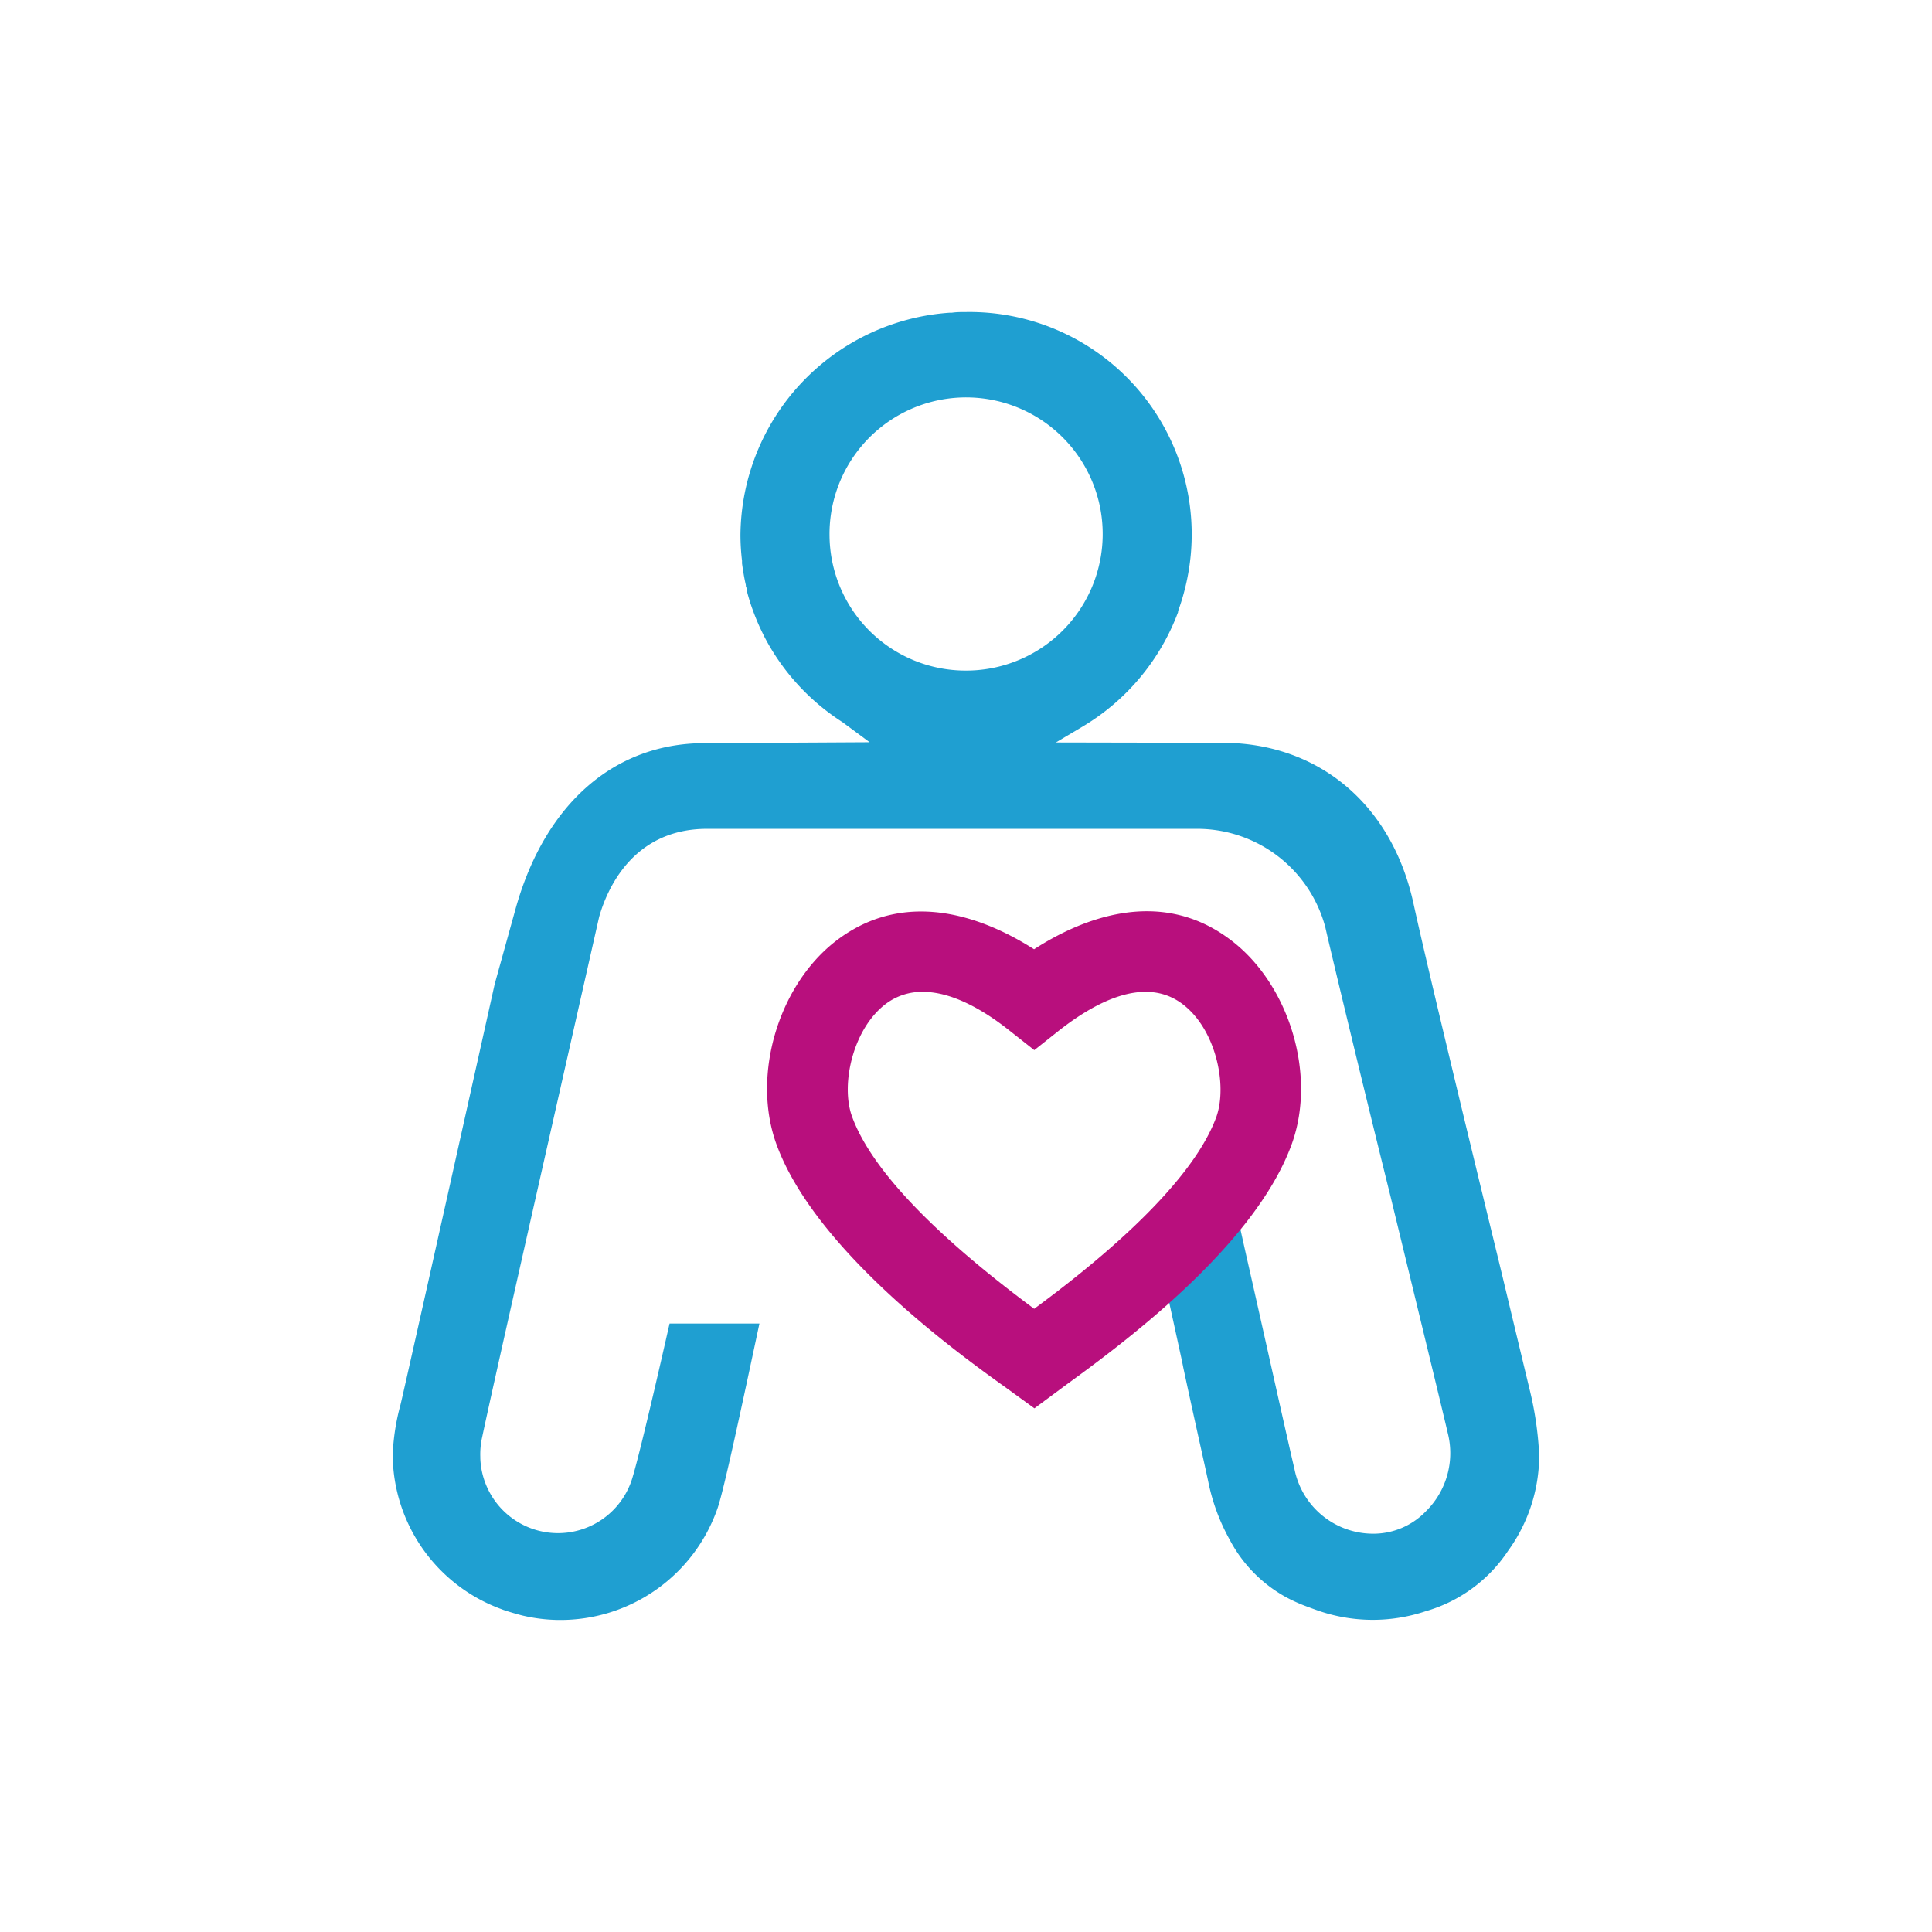
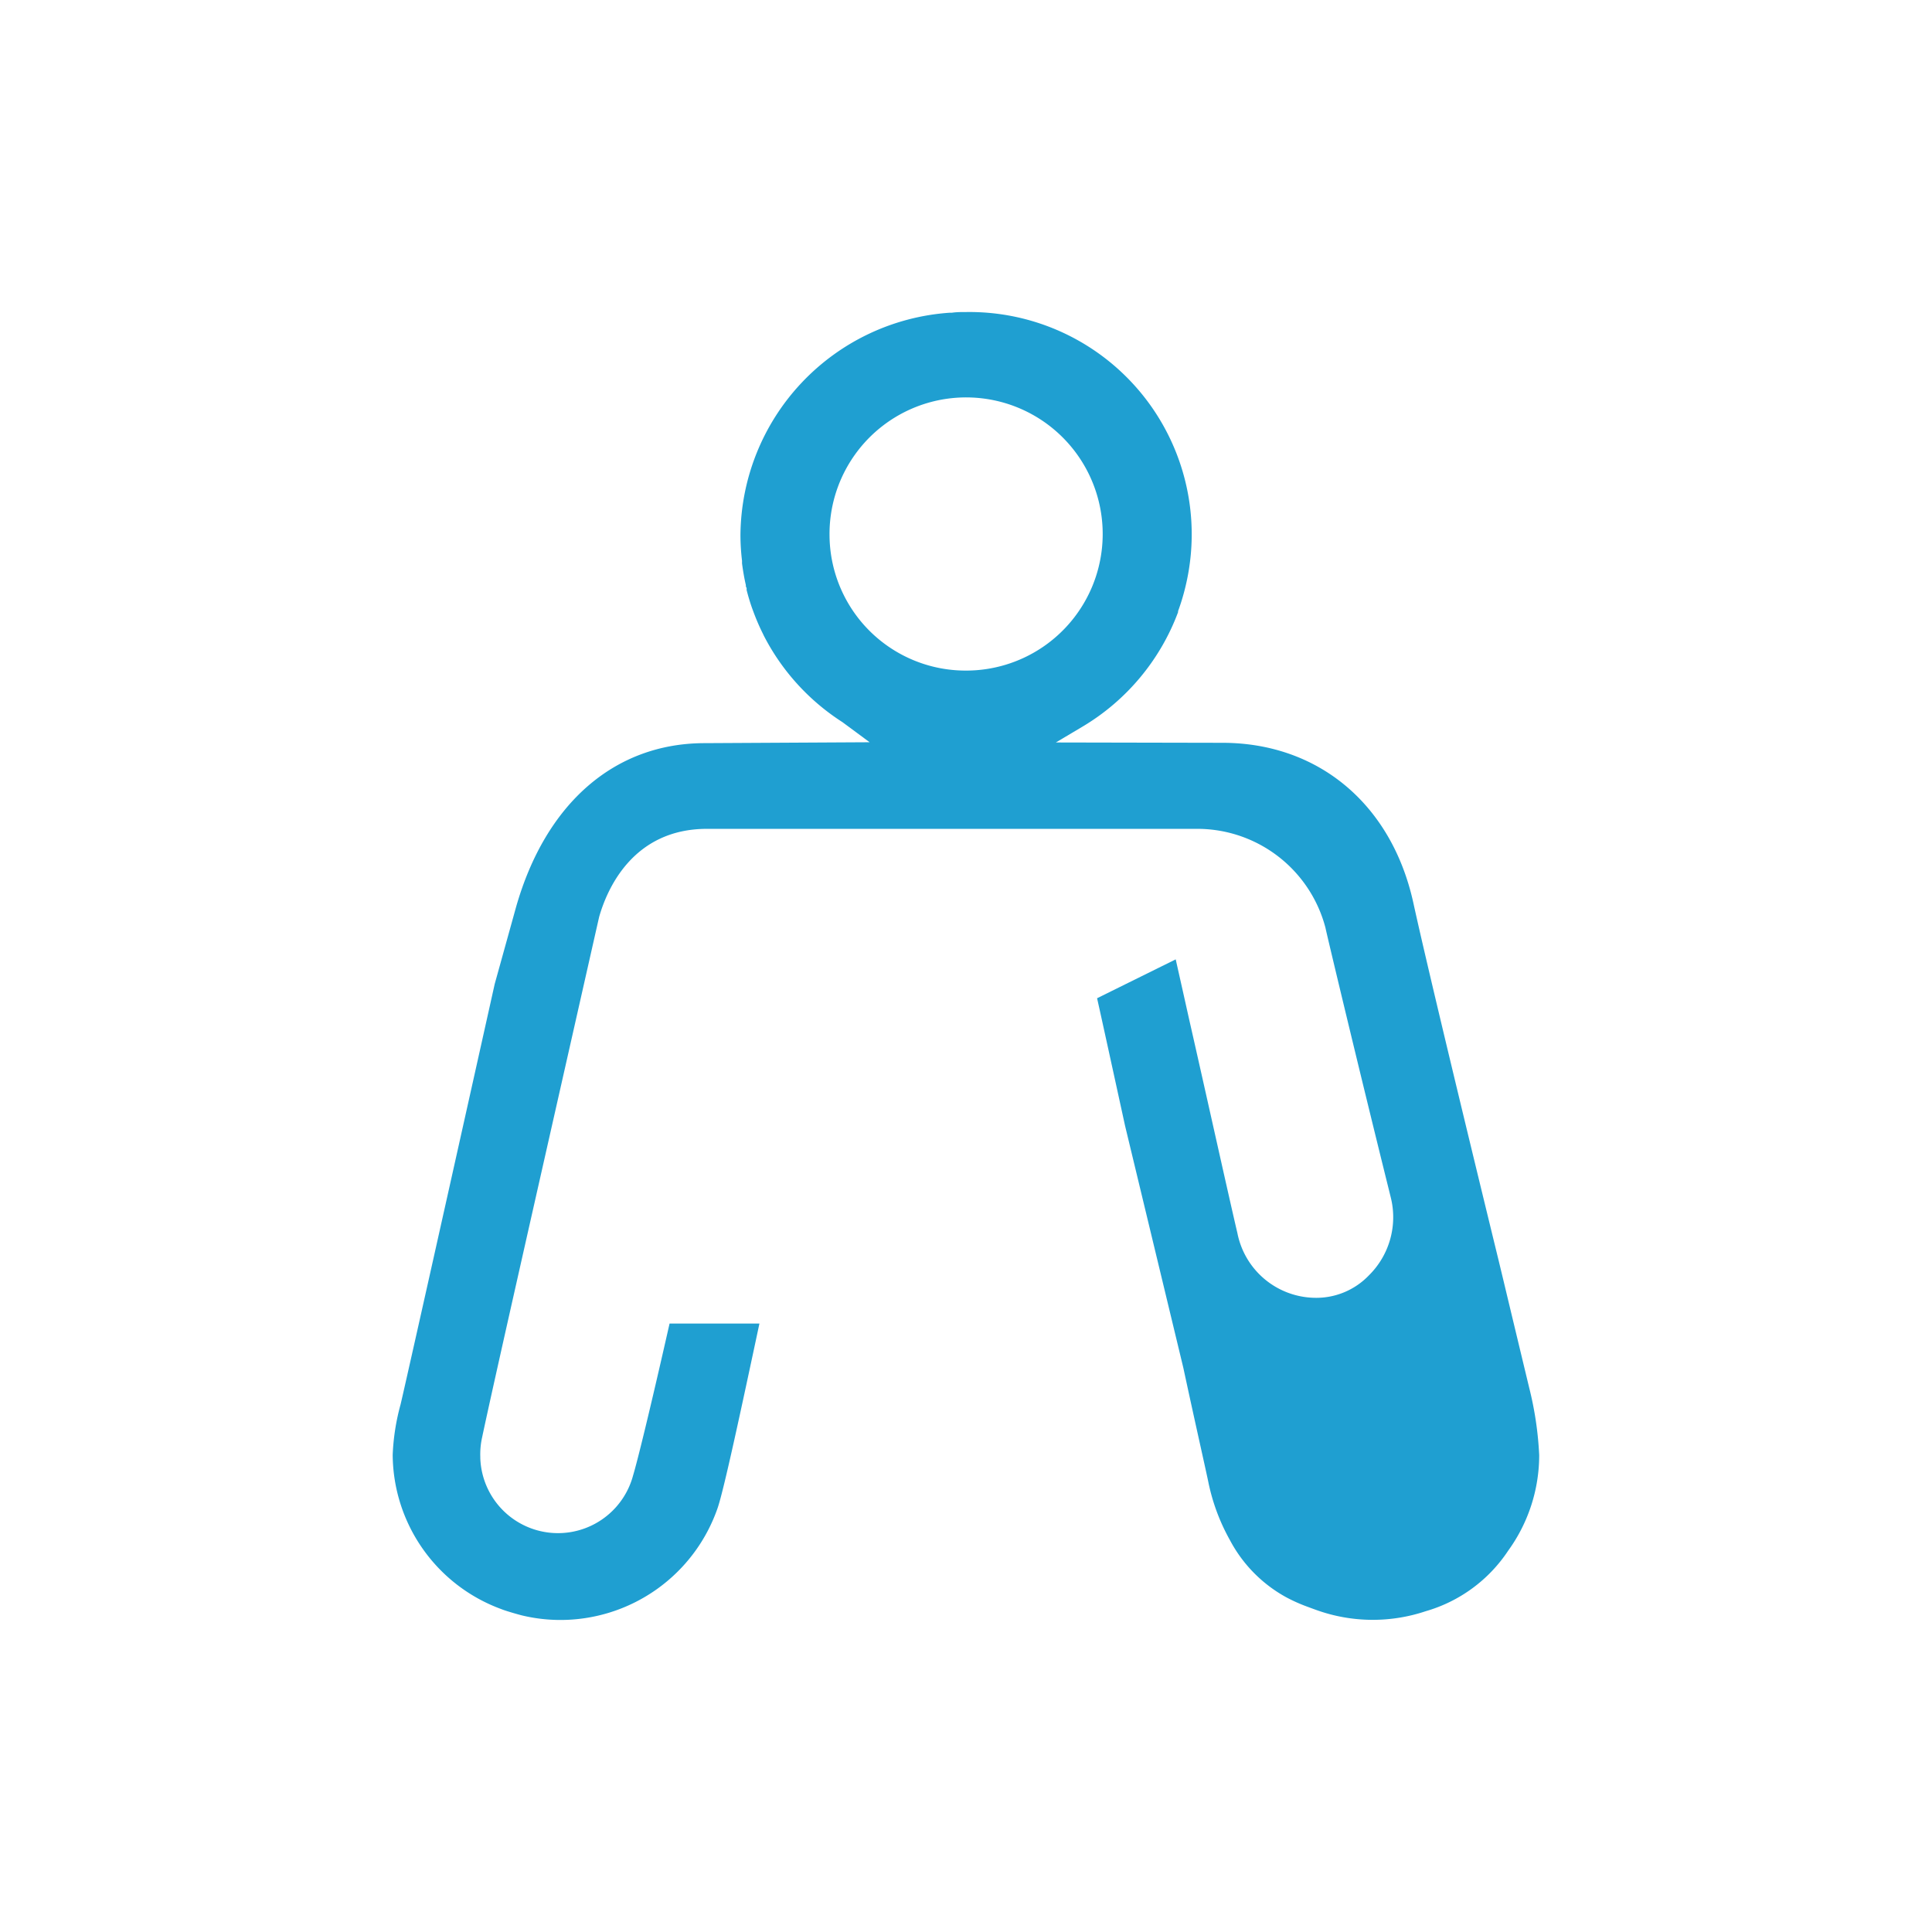
<svg xmlns="http://www.w3.org/2000/svg" id="Ebene_1" data-name="Ebene 1" viewBox="0 0 172 172">
  <defs>
    <style>.cls-1{fill:#1f9fd1;}.cls-2{fill:#b80f7d;}</style>
  </defs>
  <title>kovive-service-so-helfen-sie</title>
-   <path class="cls-1" d="M105.35,121.78c1,4.66,2,9.07,2.22,10.14a17.86,17.86,0,0,0,1.92,5.18,12.42,12.42,0,0,0,5,5.09,14.54,14.54,0,0,0,1.9.85l.46.17.36.13a14.84,14.84,0,0,0,9.72.1,13.17,13.17,0,0,0,7.34-5.39,14.5,14.5,0,0,0,2.76-8.5,30.41,30.41,0,0,0-.89-6c-.48-2-1.34-5.57-2.32-9.67l-.42-1.74C130.68,101,127,85.76,125.82,80.35c-1.94-8.77-8.47-14.22-17-14.22L94,66.1l2.34-1.39a20,20,0,0,0,8.54-10.21l0-.09a19.3,19.3,0,0,0,.64-2.11A19.79,19.79,0,0,0,86,27.78c-.42,0-.84,0-1.25.06h-.19a20,20,0,0,0-18.64,19.8,19.53,19.53,0,0,0,.14,2.28l0,.24c.09.67.2,1.32.34,1.92,0,.09,0,.18.07.26l0,.19c.15.59.32,1.15.51,1.68l.16.43c.23.6.48,1.18.76,1.74l.1.21A20,20,0,0,0,75,64.29l2.42,1.79-14.68.08c-8,0-14.17,5.33-16.81,14.64l-1.89,6.81c-.06.28-7.75,34.79-8.38,37.43a19.87,19.87,0,0,0-.7,4.48,14.73,14.73,0,0,0,9.66,13.73c.43.18,1.72.54,1.91.58a14.66,14.66,0,0,0,3.23.39,14.81,14.81,0,0,0,14.14-10c.58-1.73,2.1-8.84,3.71-16.39h-8c-1.86,8.22-2.9,12.37-3.25,13.53a6.92,6.92,0,0,1-13.6-1.54v-.12a6.89,6.89,0,0,1,.16-1.73c1-4.73,4.65-20.8,10.17-45.24l.25-1.1c.67-2.36,2.94-7.84,9.6-7.84h43.79A11.8,11.8,0,0,1,118,82.59c.15.73,3,12.66,5.61,23.18l.19.77c2.3,9.47,4.68,19.26,5.08,21a7.27,7.27,0,0,1-1.93,7,6.48,6.48,0,0,1-4.81,2,7.14,7.14,0,0,1-6.9-5.77c-.68-2.87-3-13.34-4.29-19l-.56-2.51-.64-2.85-7,3.46c.4,1.78,1.51,6.86,2.49,11.35ZM73.85,47.65A12.16,12.16,0,1,1,86,59.7,12.12,12.12,0,0,1,73.85,47.65Z" />
-   <path class="cls-2" d="M92.09,125.38l-2.62-1.9c-4.19-3-16.94-12.2-20.36-21.65-2.25-6.24.29-14.46,5.66-18.32,6.29-4.53,13.2-1.61,17.29,1,4.09-2.64,11-5.56,17.27-1,5.38,3.87,7.93,12.09,5.68,18.32-3.34,9.26-15.49,18.1-20.07,21.44ZM82.16,88.3a5.35,5.35,0,0,0-3.2,1c-3,2.17-4.15,7.21-3.11,10.09C77.52,104,83,109.79,92.07,116.52c4.54-3.35,13.89-10.64,16.23-17.12,1-2.88-.1-7.91-3.13-10.09-3.39-2.44-7.78,0-10.87,2.42l-2.22,1.76-2.22-1.75C87.67,90,84.83,88.3,82.16,88.3Z" />
+   <path class="cls-1" d="M105.35,121.78c1,4.66,2,9.07,2.22,10.14a17.86,17.86,0,0,0,1.92,5.18,12.42,12.42,0,0,0,5,5.09,14.54,14.54,0,0,0,1.9.85l.46.17.36.13a14.84,14.84,0,0,0,9.72.1,13.17,13.17,0,0,0,7.34-5.39,14.5,14.5,0,0,0,2.76-8.5,30.41,30.41,0,0,0-.89-6c-.48-2-1.34-5.57-2.32-9.67l-.42-1.74C130.68,101,127,85.76,125.82,80.35c-1.94-8.77-8.47-14.22-17-14.22L94,66.1l2.34-1.39a20,20,0,0,0,8.54-10.21l0-.09a19.3,19.3,0,0,0,.64-2.11A19.79,19.79,0,0,0,86,27.78c-.42,0-.84,0-1.25.06h-.19a20,20,0,0,0-18.64,19.8,19.53,19.53,0,0,0,.14,2.28l0,.24c.09.67.2,1.32.34,1.92,0,.09,0,.18.07.26l0,.19c.15.59.32,1.15.51,1.68l.16.43c.23.6.48,1.18.76,1.74l.1.21A20,20,0,0,0,75,64.29l2.42,1.79-14.68.08c-8,0-14.17,5.33-16.81,14.64l-1.89,6.81c-.06.28-7.75,34.79-8.38,37.43a19.87,19.87,0,0,0-.7,4.48,14.73,14.73,0,0,0,9.66,13.73c.43.18,1.72.54,1.91.58a14.66,14.66,0,0,0,3.23.39,14.81,14.81,0,0,0,14.14-10c.58-1.73,2.1-8.84,3.71-16.39h-8c-1.86,8.22-2.9,12.37-3.25,13.53a6.92,6.92,0,0,1-13.6-1.54v-.12a6.89,6.89,0,0,1,.16-1.73c1-4.73,4.65-20.8,10.17-45.24l.25-1.1c.67-2.36,2.94-7.84,9.6-7.84h43.79A11.8,11.8,0,0,1,118,82.59c.15.73,3,12.66,5.61,23.18l.19.77a7.27,7.27,0,0,1-1.93,7,6.48,6.48,0,0,1-4.81,2,7.14,7.14,0,0,1-6.9-5.77c-.68-2.87-3-13.34-4.29-19l-.56-2.51-.64-2.85-7,3.46c.4,1.78,1.51,6.86,2.49,11.35ZM73.85,47.65A12.16,12.16,0,1,1,86,59.7,12.12,12.12,0,0,1,73.85,47.65Z" />
</svg>